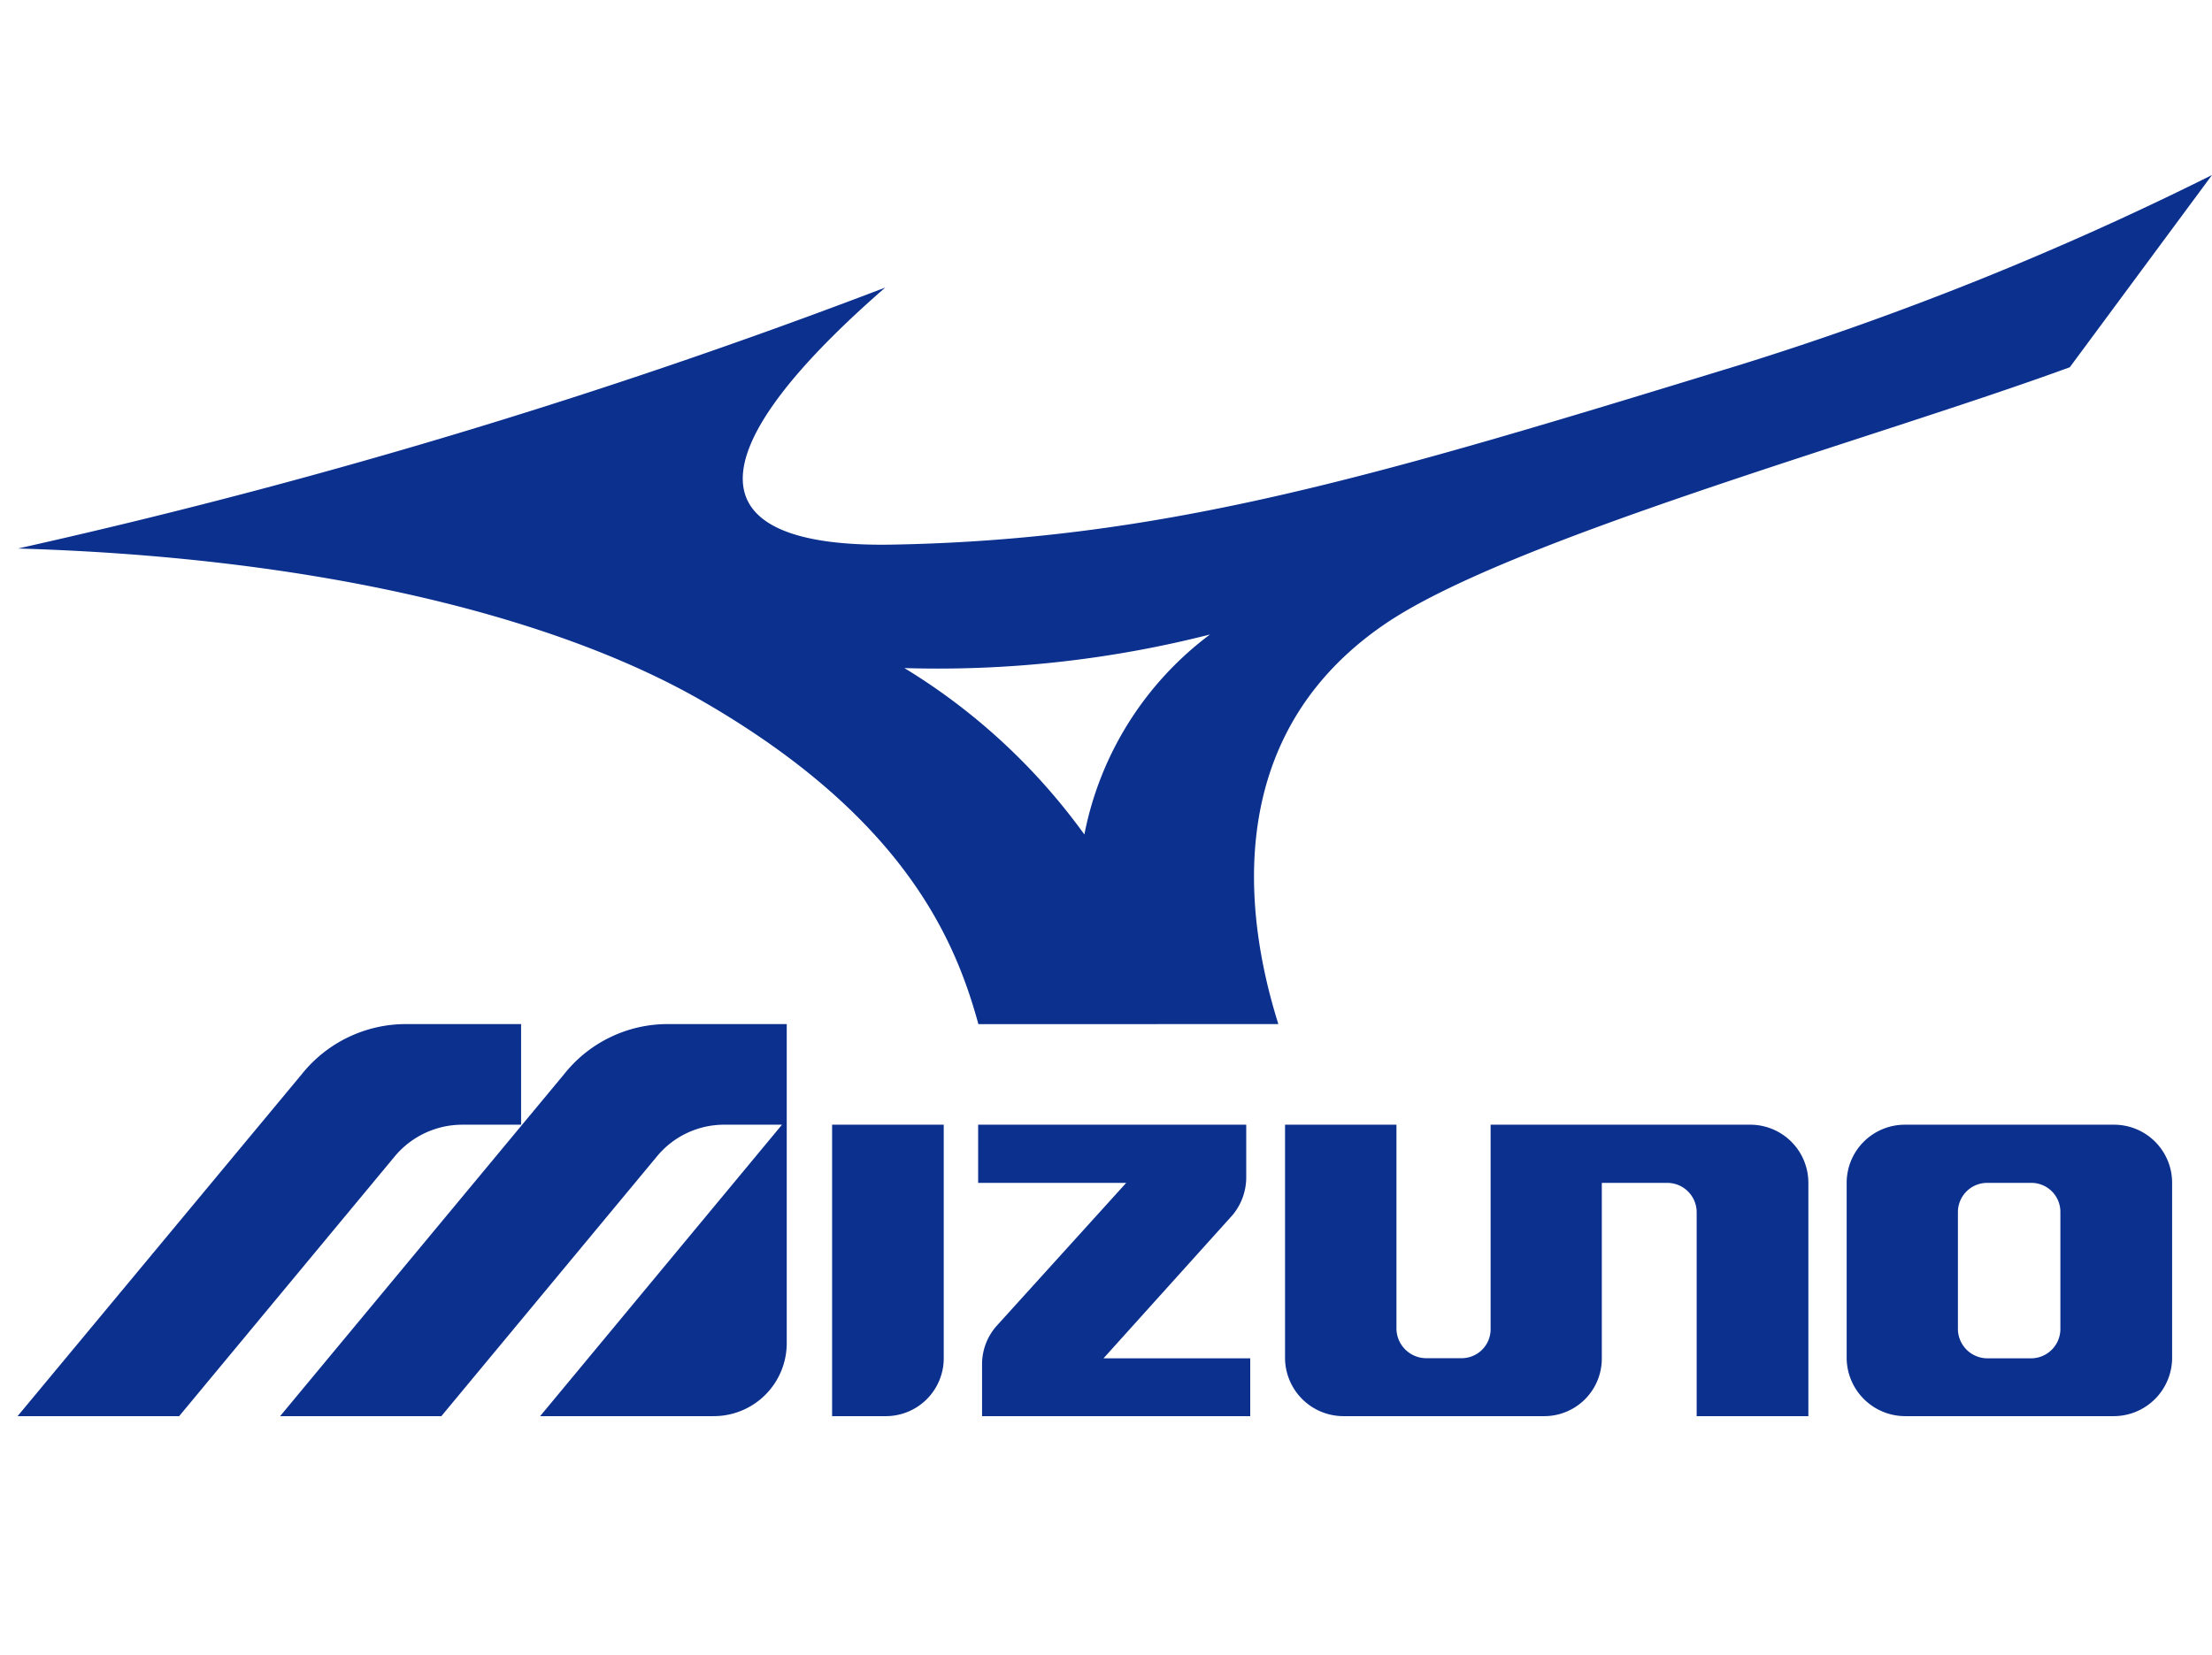
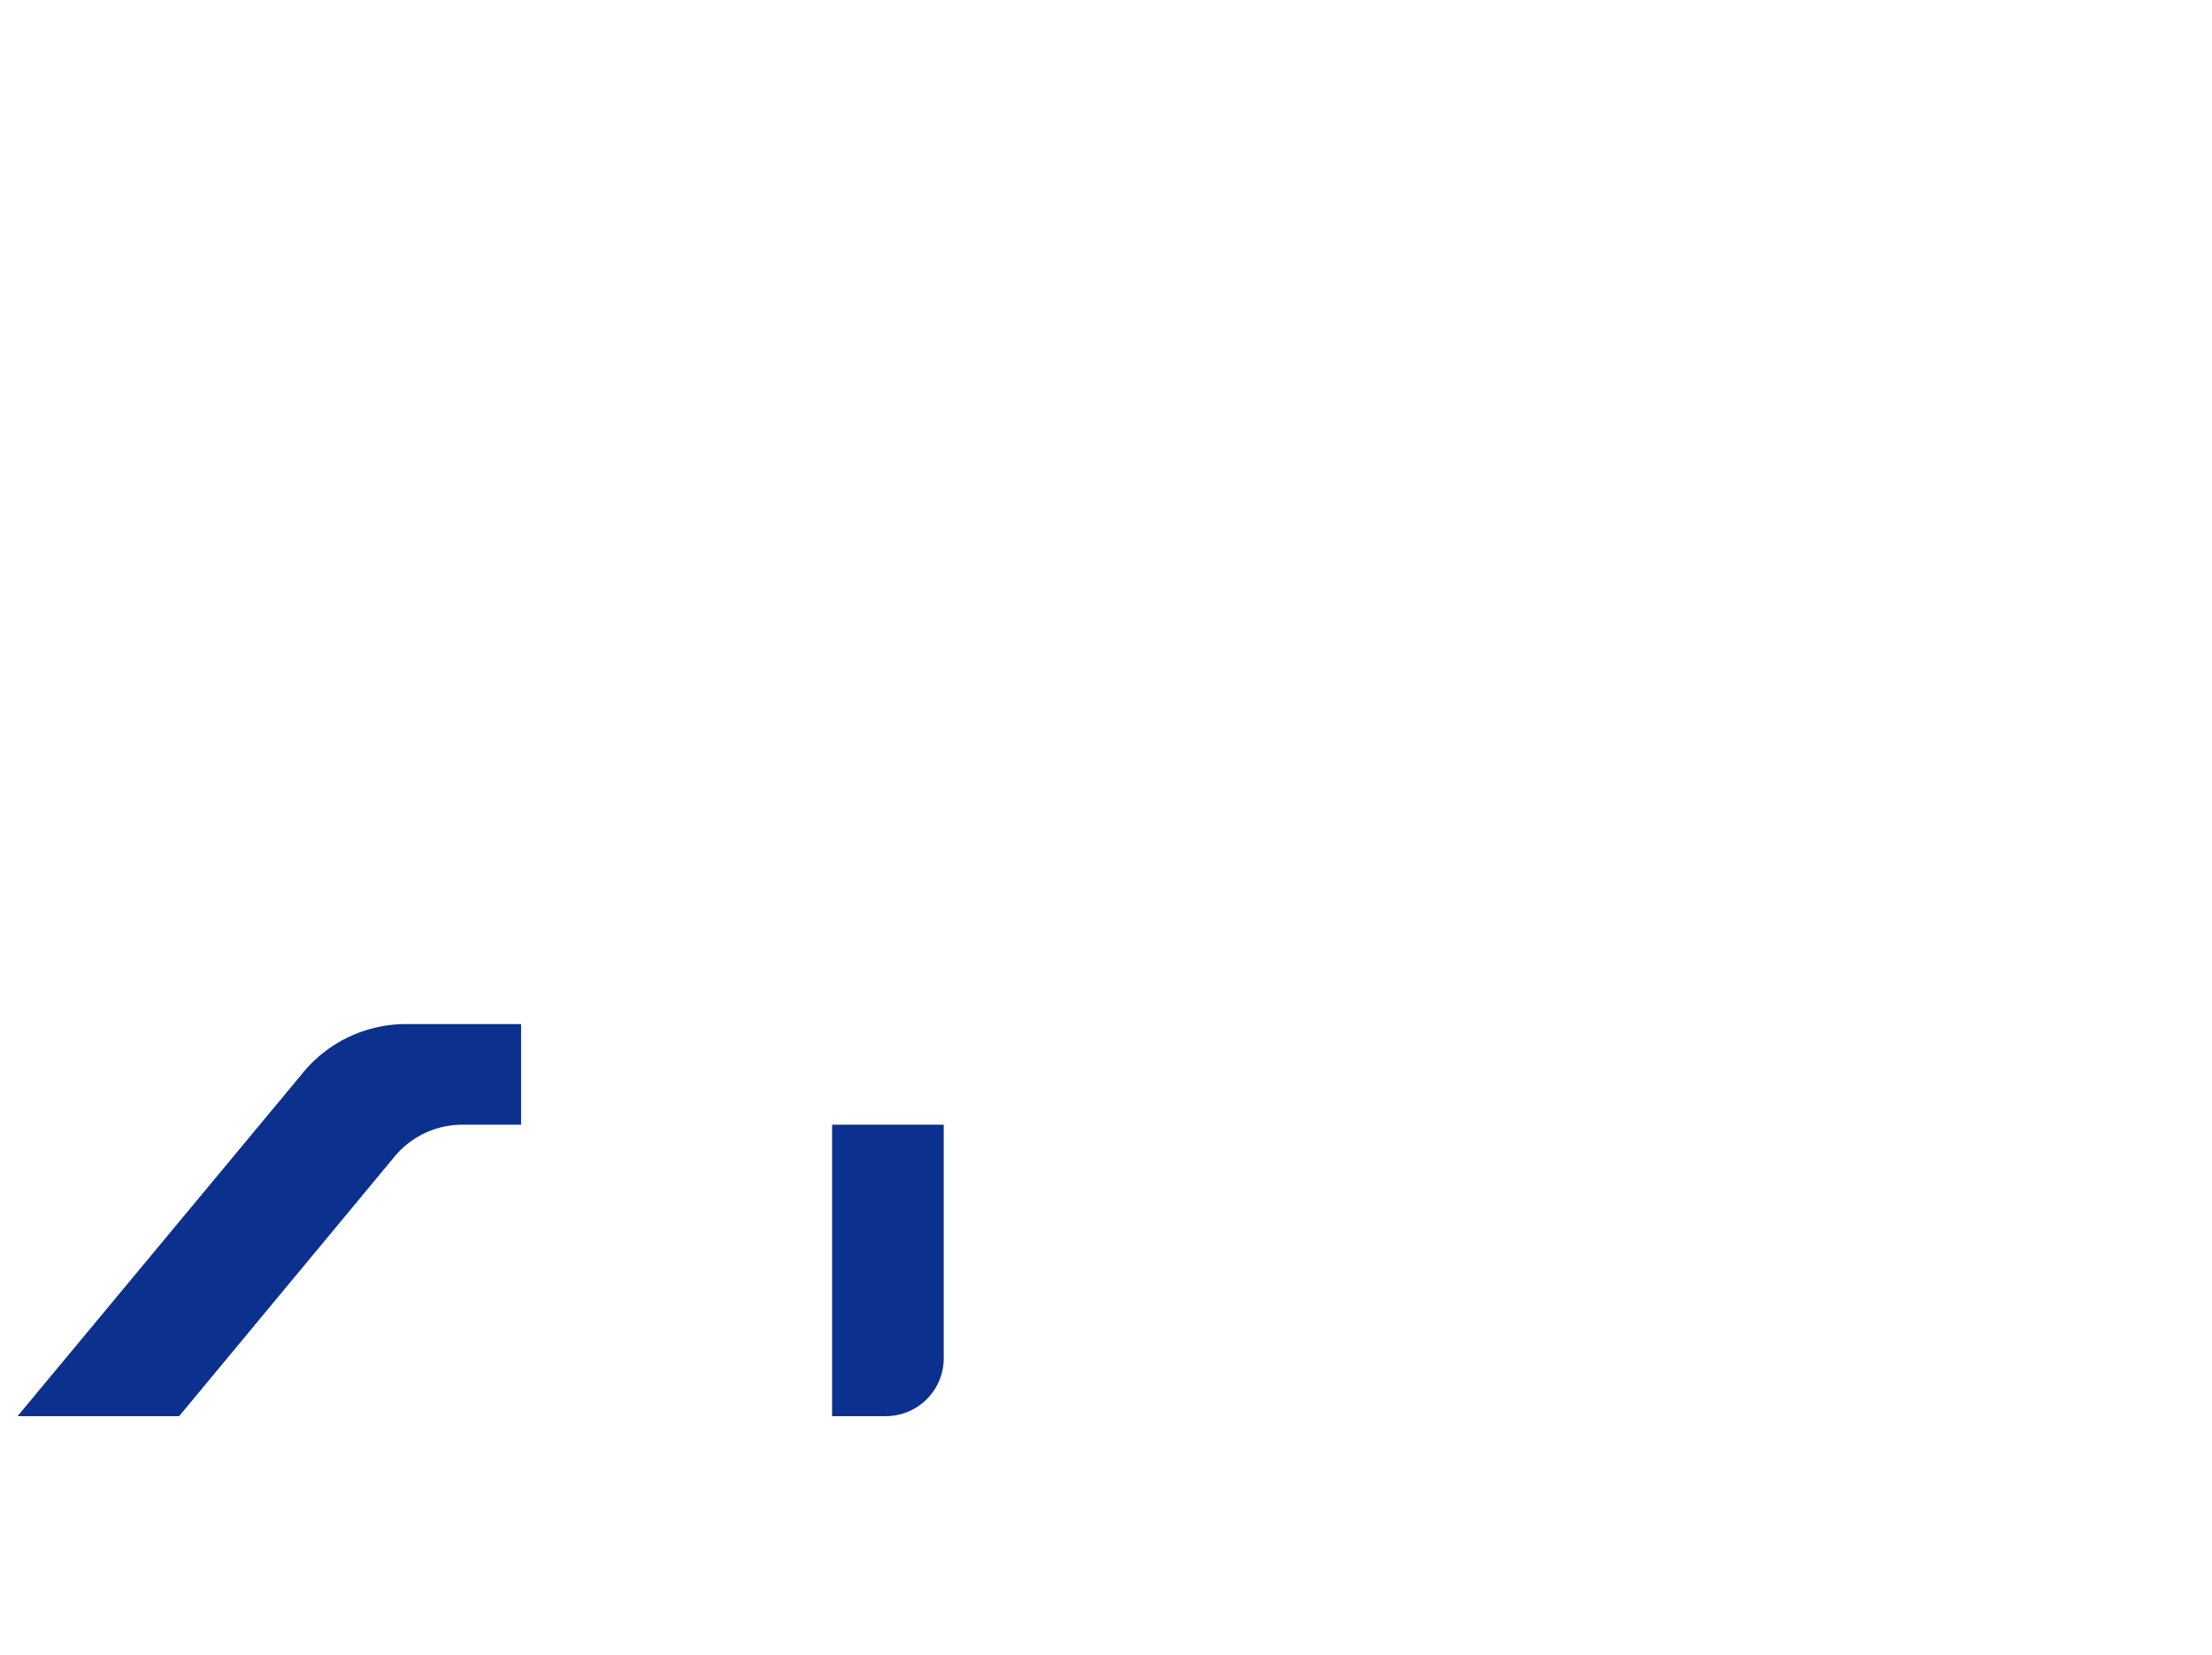
<svg xmlns="http://www.w3.org/2000/svg" width="69.489" height="52" viewBox="0 0 69.489 52">
  <g id="b6c99380-b837-45f5-bc8c-de7fa3fd24c9" data-name="レイヤー 2">
    <g id="ba4de74e-bdf3-452d-83a2-43cc7f683d22" data-name="レイヤー 1">
      <g>
        <g>
          <g>
-             <path d="M38.725,38.176a1.856,1.856,0,0,0,.425-1.2V35.342H30.728V37.17h4.651l-4.076,4.5a1.818,1.818,0,0,0-.452,1.164V44.5h8.425V42.683h-4.61Z" style="fill: #0b308e" />
-             <path d="M63.806,37.17a.911.911,0,0,1,.92.914v3.674a.923.923,0,0,1-.92.925H62.43a.928.928,0,0,1-.923-.925V38.084a.919.919,0,0,1,.923-.914Zm-3.96-1.828a1.829,1.829,0,0,0-1.834,1.834v5.507A1.841,1.841,0,0,0,59.846,44.5h6.547a1.836,1.836,0,0,0,1.843-1.817V37.176a1.824,1.824,0,0,0-1.843-1.834Z" style="fill: #0b308e" />
            <path d="M26.14,35.342h3.507v7.341A1.819,1.819,0,0,1,27.825,44.5H26.14Z" style="fill: #0b308e" />
-             <path d="M42.2,44.5a1.837,1.837,0,0,1-1.831-1.817V35.342h3.5v6.4a.939.939,0,0,0,.922.937h1.124a.911.911,0,0,0,.912-.925V35.342h8.14a1.826,1.826,0,0,1,1.842,1.834V44.5H53.3V38.082a.924.924,0,0,0-.923-.912H50.32v5.513A1.808,1.808,0,0,1,48.526,44.5Z" style="fill: #0b308e" />
-             <path d="M20.986,32.18a4.147,4.147,0,0,0-3.256,1.564L8.8,44.5h5.065l6.778-8.169a2.736,2.736,0,0,1,2.141-.989h1.782L16.968,44.5h5.456a2.293,2.293,0,0,0,2.291-2.294V32.18Z" style="fill: #0b308e" />
            <path d="M9.489,33.744.552,44.5H5.628l6.778-8.169a2.765,2.765,0,0,1,2.142-.989H16.37V32.18h-3.6A4.19,4.19,0,0,0,9.489,33.744Z" style="fill: #0b308e" />
          </g>
-           <path d="M28.411,20.993a34.6,34.6,0,0,0,9.6-1.055,10.311,10.311,0,0,0-3.946,6.284A19.4,19.4,0,0,0,28.411,20.993ZM40.159,32.18c-.854-2.713-2.093-8.772,3.245-12.5,3.817-2.687,15.407-5.866,21.618-8.14L69.489,5.5a98.981,98.981,0,0,1-14.817,5.962c-11.234,3.443-17.951,5.49-26.606,5.651-6.226.121-6.306-2.809-.256-8.077a195.664,195.664,0,0,1-27.246,8.2c9.75.287,17.151,2.253,21.6,4.851,6.318,3.674,7.87,7.537,8.572,10.095Z" style="fill: #0b308e;fill-rule: evenodd" />
        </g>
        <rect width="69" height="52" style="fill: none" />
      </g>
    </g>
  </g>
</svg>